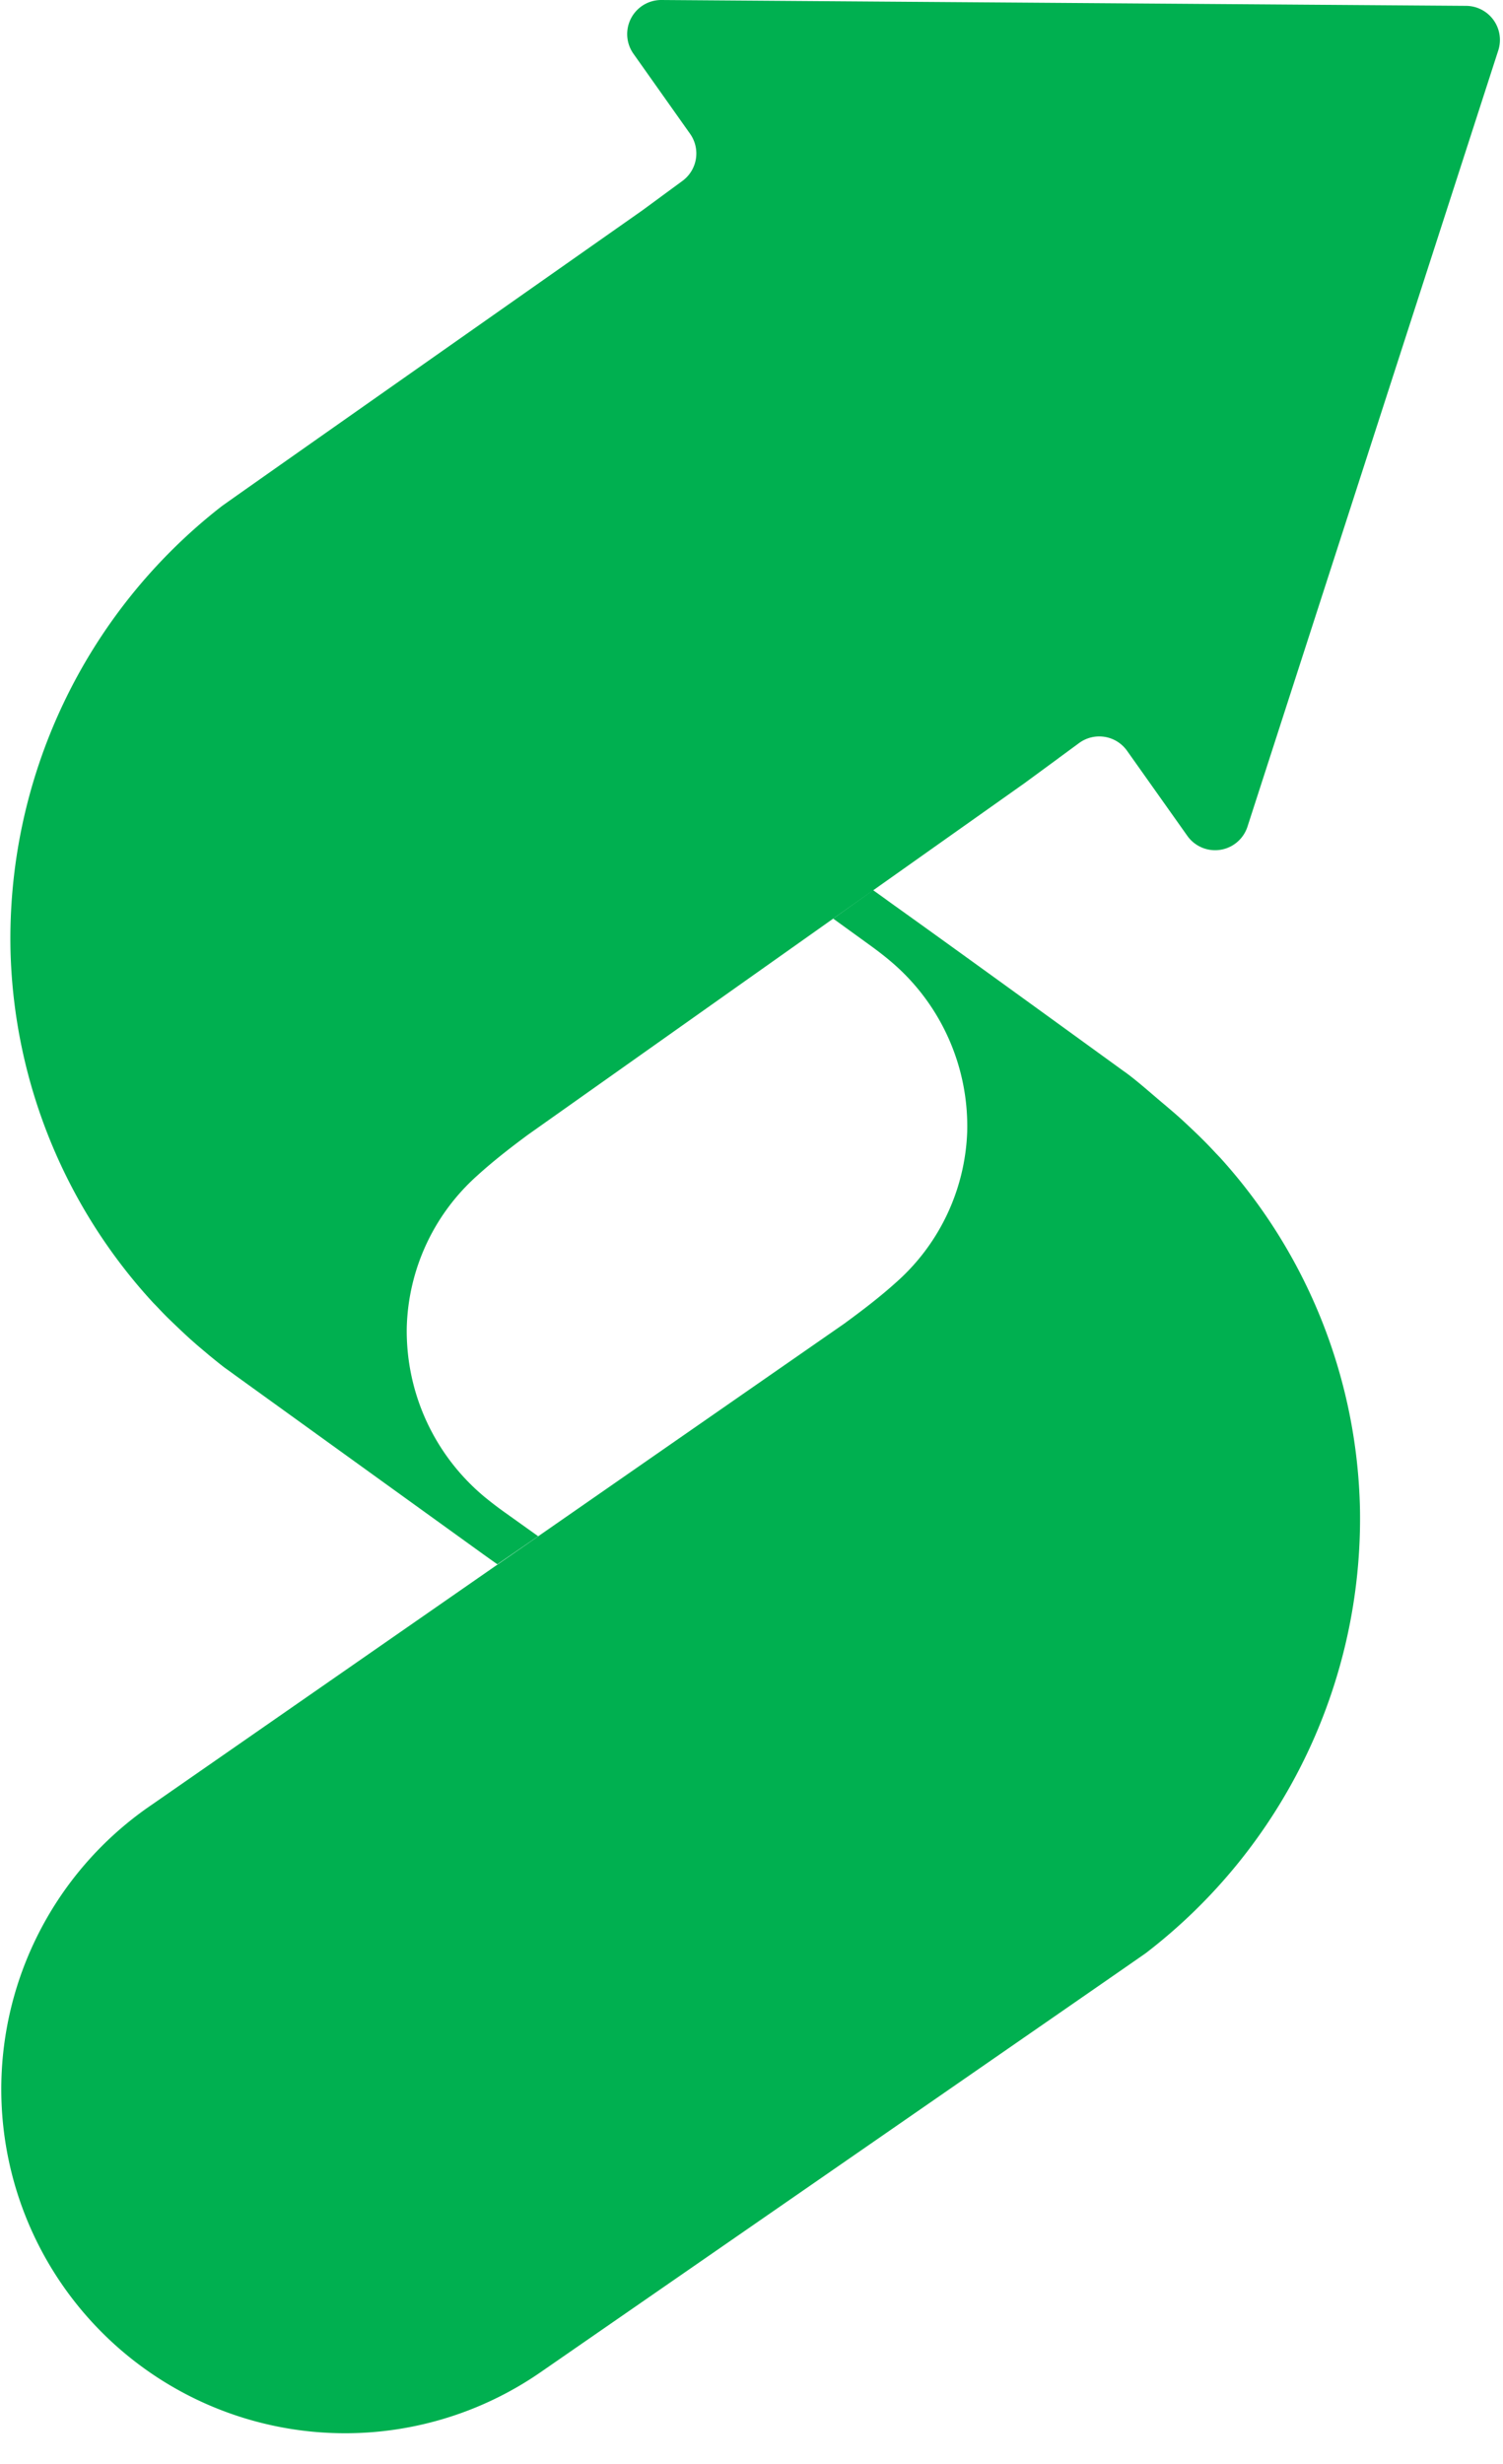
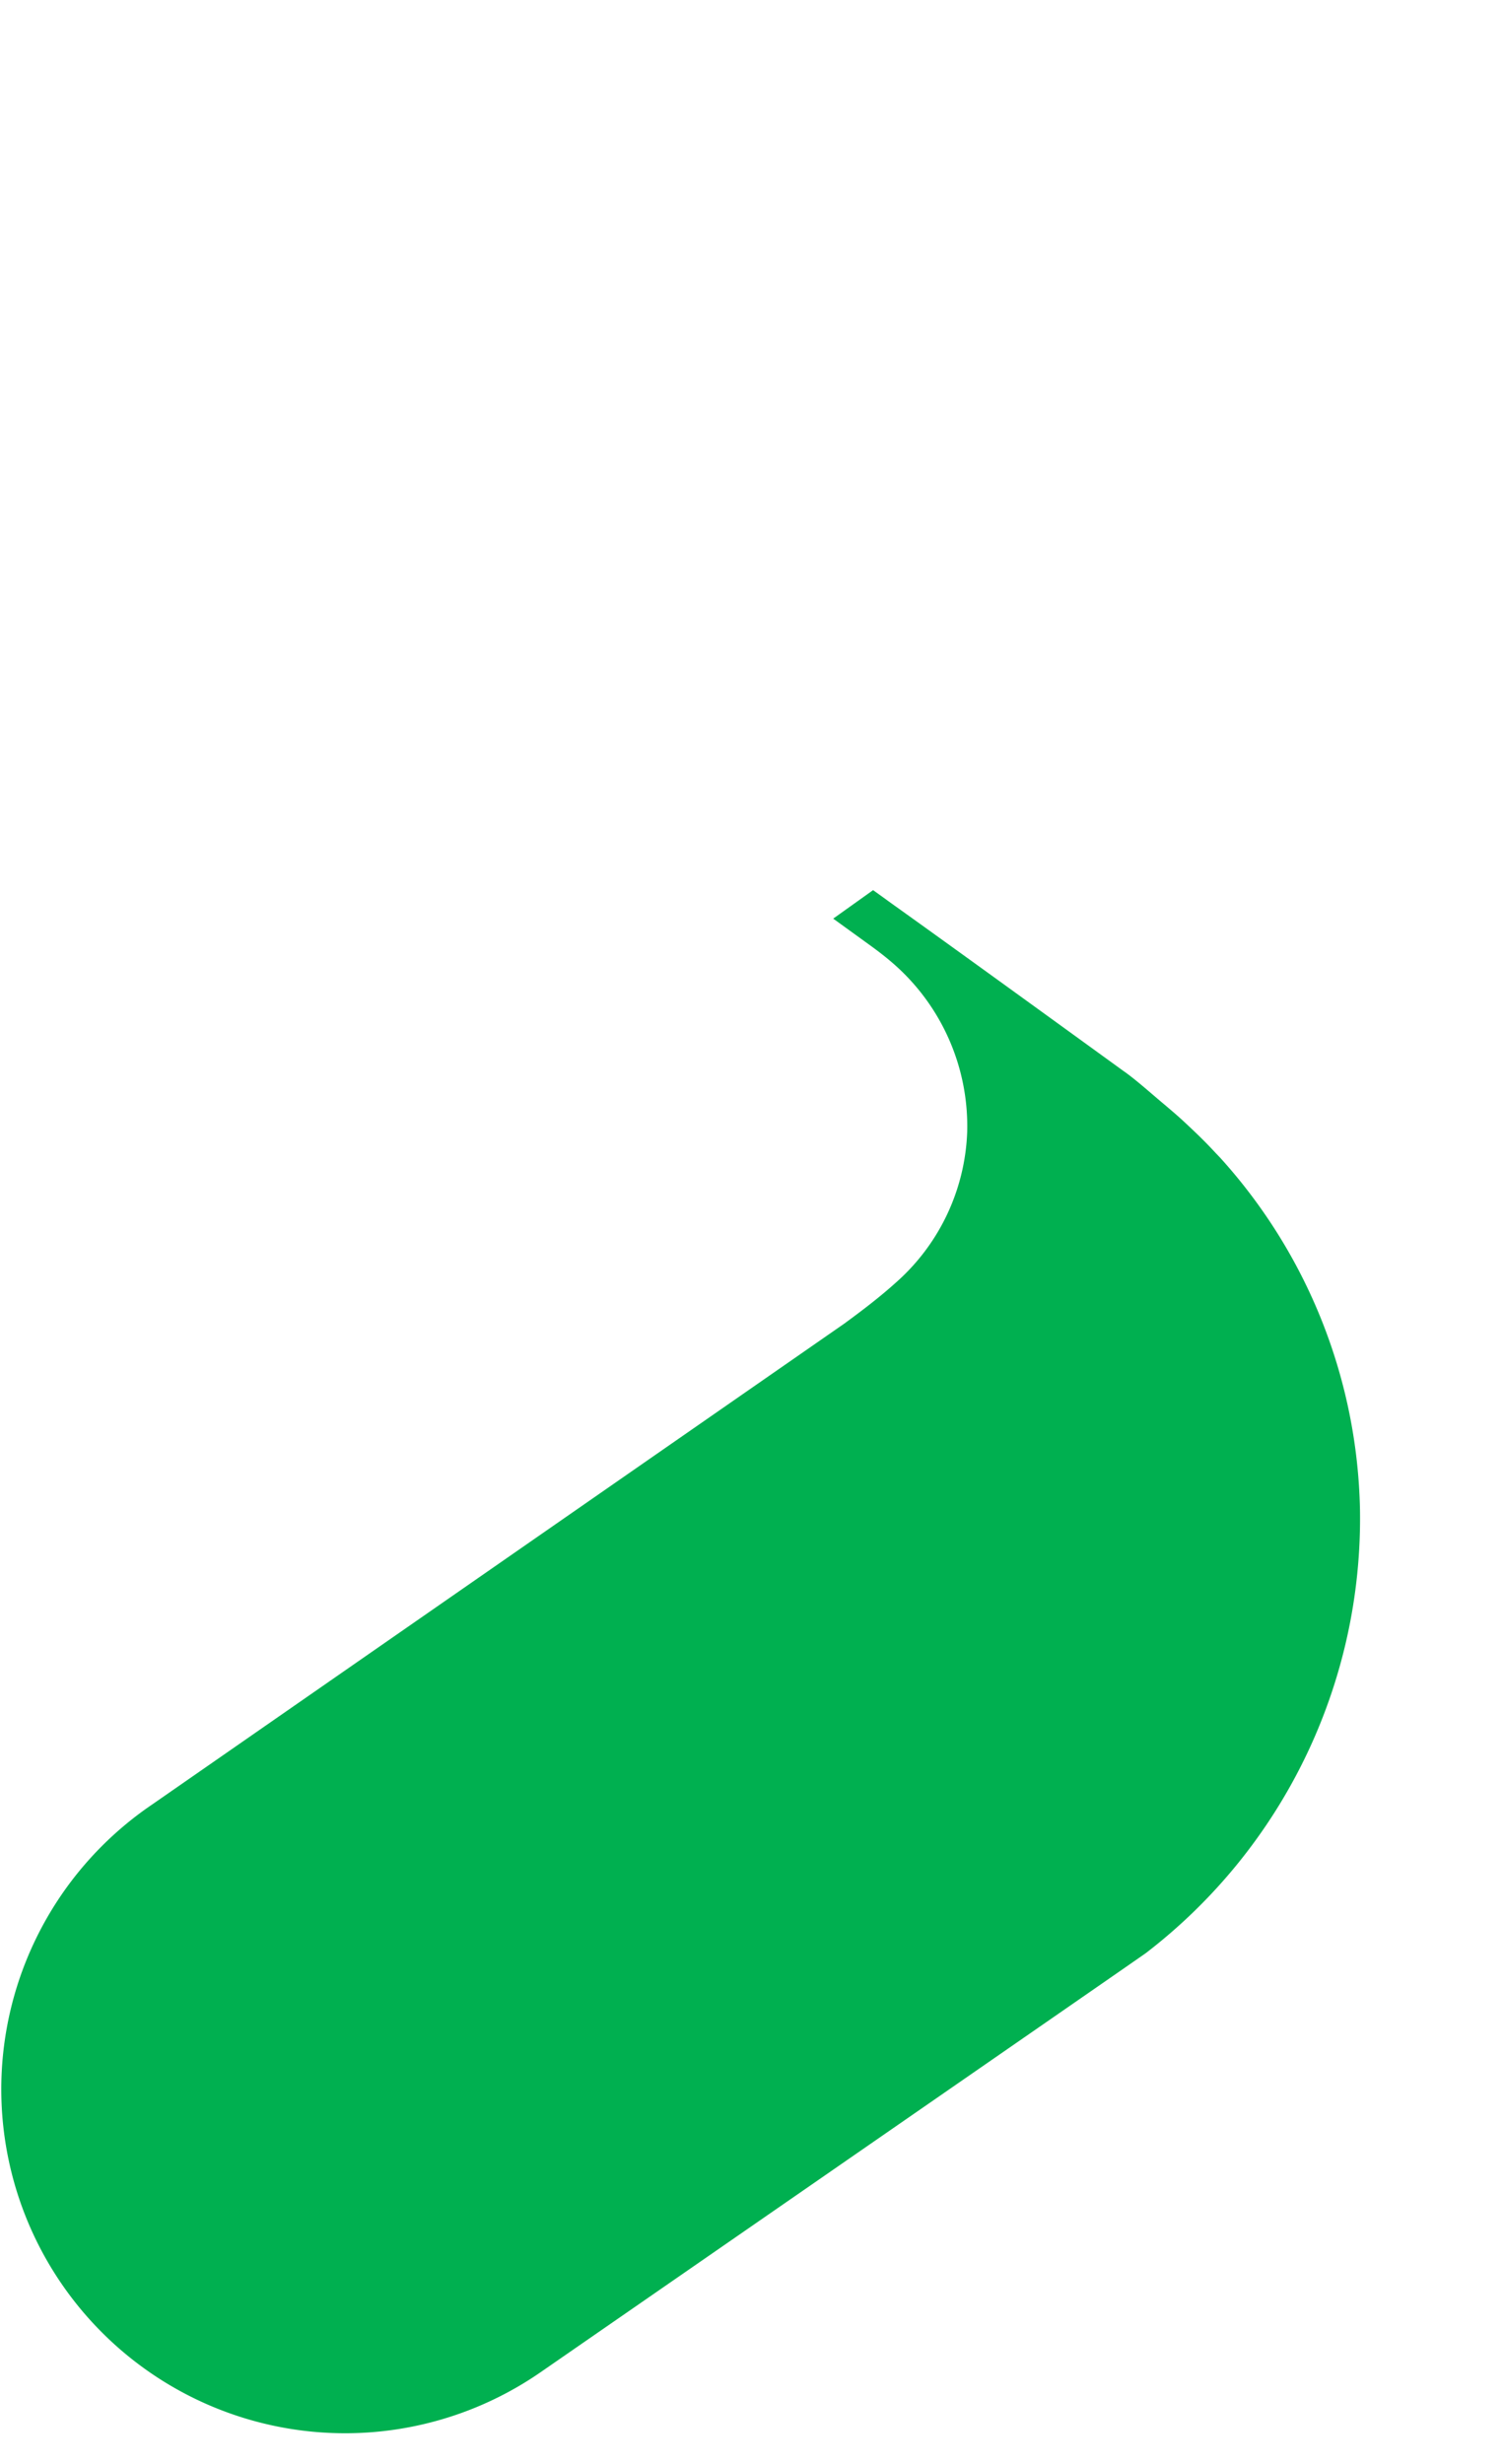
<svg xmlns="http://www.w3.org/2000/svg" width="47" height="77" fill="none">
  <path d="M38.028 36.048c-.139-.15-.282-.3-.426-.442-.2-.2-.4-.386-.6-.573l-.058-.053c-.172-.156-.349-.306-.526-.456-.43-.358-.917-.8-1.3-1.063-2.008-1.455-5.256-3.811-7.149-5.162-.2-.143-.5-.363-.667-.48l-1.247.89 1.106.8c.245.176.478.353.694.537a6.742 6.742 0 0 1 2.39 5.323 6.593 6.593 0 0 1-2.22 4.705c-.5.452-1.057.877-1.623 1.291L4.748 56.401a10.751 10.751 0 1 0 12.15 17.74s18.846-13.034 18.93-13.1a17.124 17.124 0 0 0 6.7-13.852 16.875 16.875 0 0 0-4.375-11.011l-.125-.13z" fill="#00b050" />
-   <path d="M45.853.183L20.685 0a1.065 1.065 0 0 0-.876 1.681l1.77 2.5a1.064 1.064 0 0 1-.24 1.474l-1.26.925c-5.526 3.882-13.1 9.2-13.15 9.244a17.121 17.121 0 0 0-6.6 13.9A16.868 16.868 0 0 0 4.78 40.703c.042.045.086.088.128.132.14.149.284.3.43.438.2.194.4.384.604.569l.06.053c.172.155.35.3.528.452.434.355.5.4.5.4.1.07.225.162.335.242l7.74 5.58c.158.113.312.223.448.318l1.275-.877-.98-.7a11.66 11.66 0 0 1-.7-.532 6.741 6.741 0 0 1-2.428-5.3 6.591 6.591 0 0 1 2.185-4.721c.5-.456 1.05-.885 1.613-1.3l15.546-11 .01-.008 1.03-.756.02-.016.621-.456a1.066 1.066 0 0 1 1.5.244l1.883 2.656a1.064 1.064 0 0 0 1.882-.288l7.841-24.254a1.065 1.065 0 0 0-.999-1.396z" fill="#00b050" />
</svg>